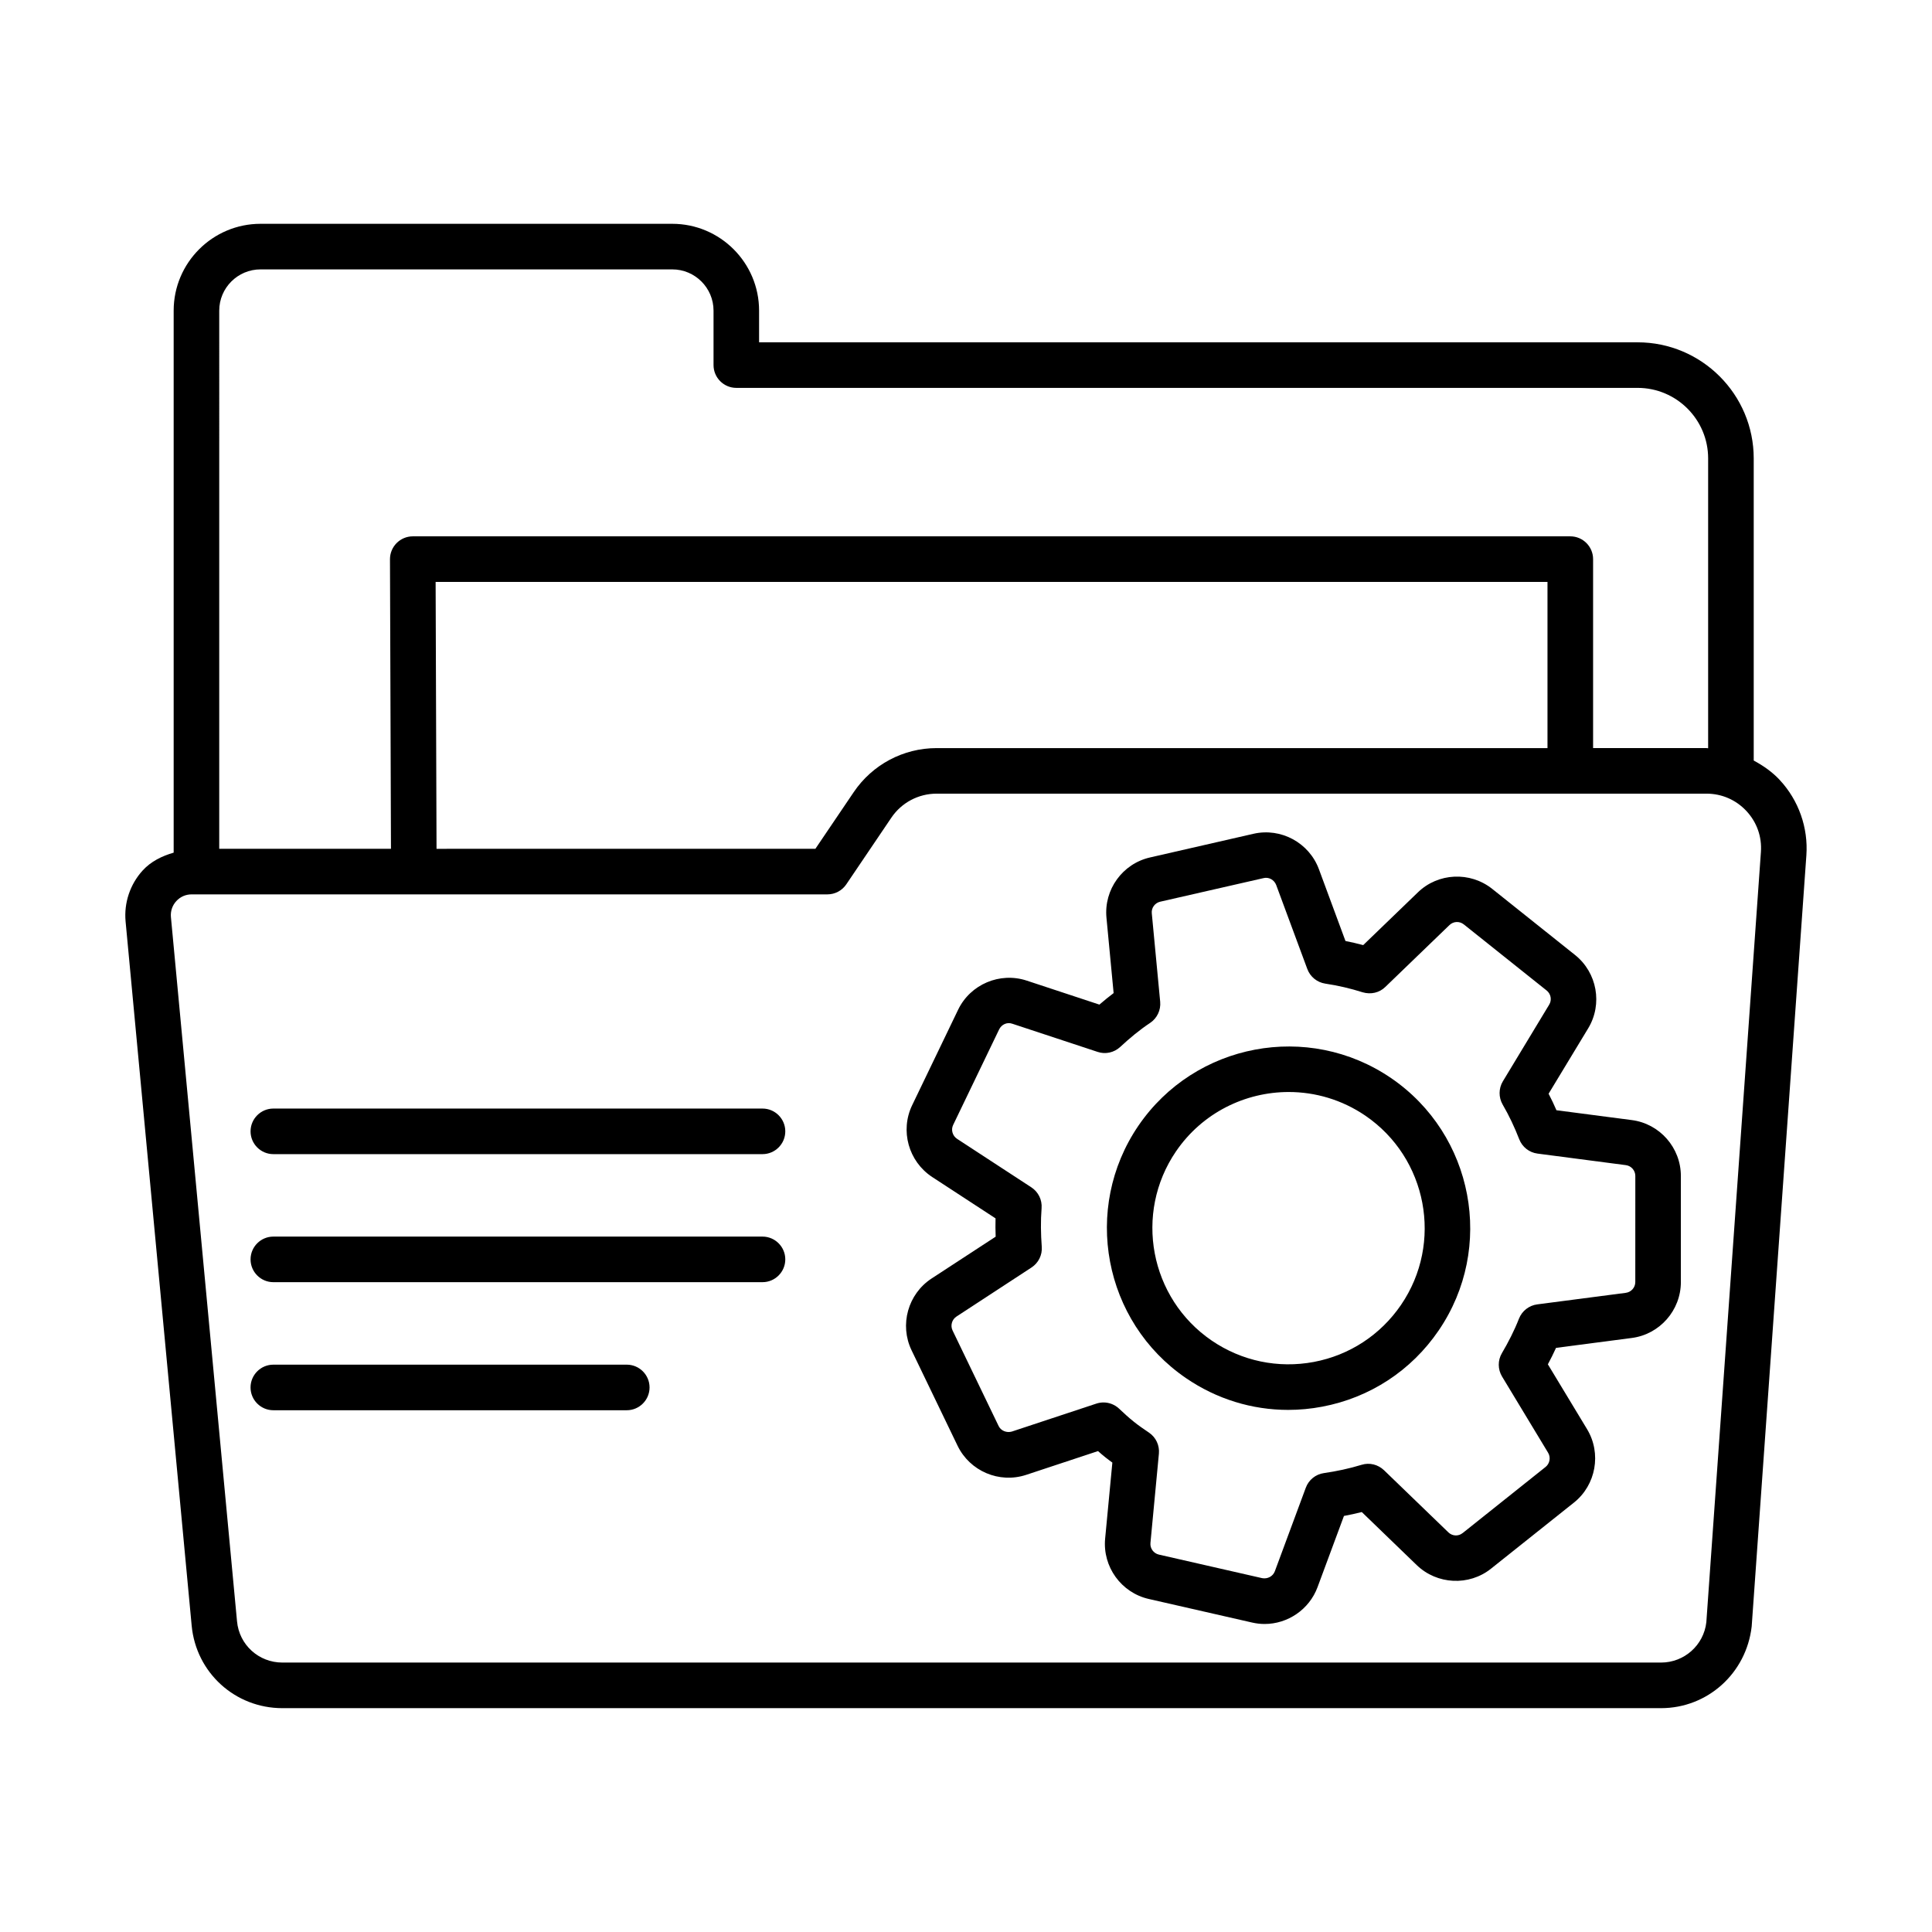
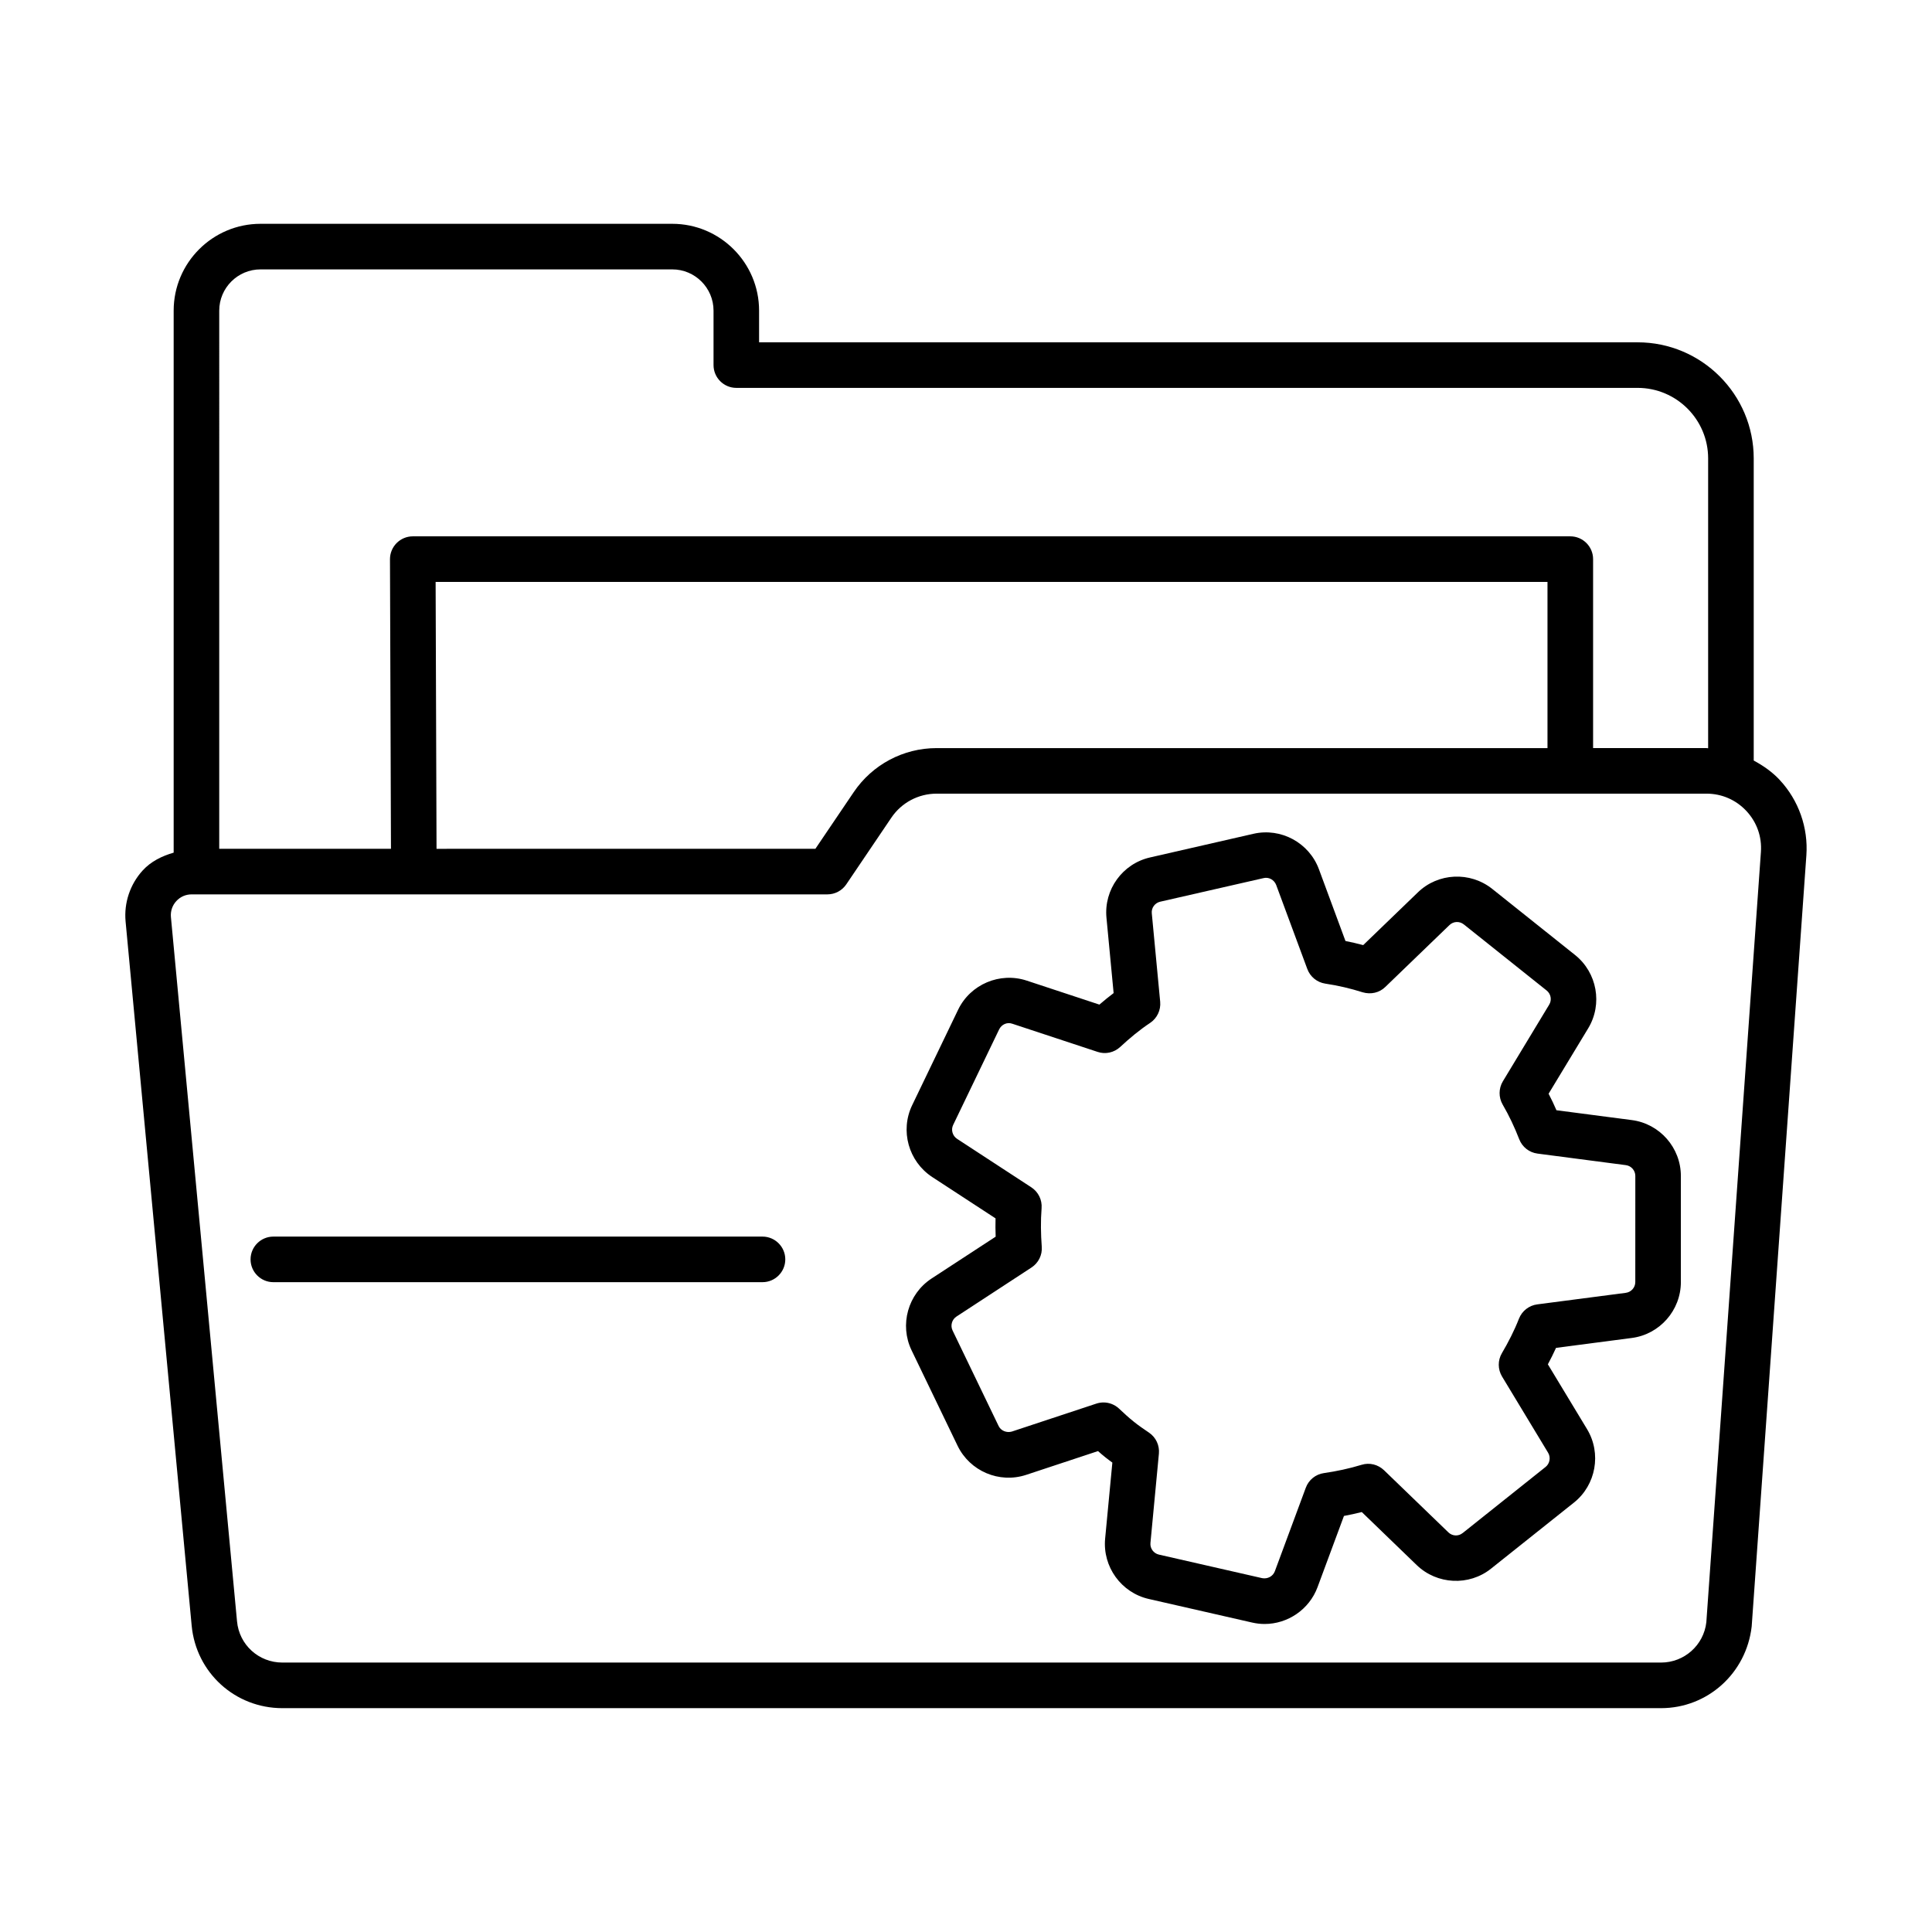
<svg xmlns="http://www.w3.org/2000/svg" fill="#000000" width="800px" height="800px" version="1.1" viewBox="144 144 512 512">
  <g>
    <path d="m615.66 350.71c-1.992-2.141-4.375-3.797-6.906-5.16v-80.062c0-16.969-13.801-30.77-30.77-30.77l-232.82-0.004v-8.395c0-12.684-10.324-23.008-23.008-23.008h-109.11c-12.695 0-23.023 10.324-23.023 23.008v143.64c-3.098 0.895-6.019 2.316-8.219 4.731-3.328 3.652-4.977 8.574-4.523 13.492l17.512 186.61c1.164 12.477 11.504 21.887 24.039 21.887h365.36c12.285 0 22.594-9.207 24.023-21.652l14.492-204.36c0.52-7.316-2.055-14.594-7.051-19.953zm-413.56-124.39c0-6.023 4.906-10.93 10.945-10.93h109.12c6.023 0 10.93 4.906 10.93 10.93v14.434c0 3.328 2.711 6.039 6.039 6.039h238.85c10.309 0 18.691 8.379 18.691 18.691v76.812c-0.145-0.004-0.281-0.043-0.426-0.043h-30.062v-50.078c0-3.328-2.711-6.039-6.039-6.039h-306.76c-1.605 0-3.137 0.648-4.273 1.781-1.133 1.133-1.766 2.68-1.766 4.273l0.262 76.754h-45.512zm352 71.895v44.043l-161.89-0.004c-8.824 0-17.027 4.375-21.961 11.664l-10.164 15.023-100.4 0.004-0.242-70.73zm42.098 275.69c-0.691 6.098-5.863 10.691-12.004 10.691h-365.36c-6.273 0-11.445-4.699-12.02-10.93l-17.516-186.61c-0.148-1.578 0.352-3.078 1.414-4.242 1.062-1.164 2.504-1.797 4.078-1.797h168.49c2.004 0 3.875-1 4.992-2.652l11.961-17.691c2.695-3.977 7.172-6.348 11.977-6.348h204.03c4.051 0 7.809 1.637 10.574 4.594 2.769 2.977 4.141 6.836 3.844 10.887z" />
    <path d="m576.43 440.83-19.957-2.606c-0.633-1.473-1.324-2.93-2.078-4.375l10.504-17.352c3.859-6.406 2.356-14.746-3.492-19.414l-21.945-17.512c-5.879-4.684-14.363-4.273-19.707 0.914l-14.492 13.98c-1.562-0.414-3.121-0.781-4.699-1.09l-7.027-19c-2.594-7.027-10.047-11.09-17.367-9.41l-27.367 6.262c-7.32 1.648-12.285 8.512-11.578 15.98l1.898 19.973c-1.281 0.973-2.547 1.988-3.769 3.051l-19.281-6.363c-7.098-2.328-14.906 0.973-18.16 7.719l-12.18 25.305c-3.242 6.731-0.973 14.891 5.289 19.016l16.809 10.973c-0.043 1.621-0.031 3.227 0.031 4.848l-16.984 11.09c-6.273 4.109-8.543 12.285-5.305 19.016l12.195 25.305c3.254 6.731 11.031 10.059 18.16 7.719l19.059-6.305c0.648 0.59 1.324 1.148 2.019 1.707 0.59 0.457 1.18 0.914 1.781 1.34l-1.914 20.148c-0.707 7.453 4.258 14.332 11.562 15.996l27.383 6.246c1.105 0.25 2.211 0.383 3.312 0.383 6.113 0 11.828-3.816 14.035-9.766l6.996-18.867c1.578-0.293 3.152-0.633 4.727-1.031l14.566 14.066c5.363 5.172 13.859 5.598 19.691 0.93l21.977-17.512c5.832-4.656 7.336-13.008 3.477-19.43l-10.398-17.203c0.766-1.445 1.504-2.887 2.164-4.359l20.062-2.621c7.422-0.957 13.02-7.336 13.02-14.816v-28.105c0.004-7.492-5.59-13.871-13.016-14.828zm0.941 42.922c0 1.445-1.074 2.664-2.504 2.859l-23.477 3.062c-2.18 0.281-4.035 1.738-4.848 3.785-1.223 3.137-2.785 6.188-4.523 9.148-1.121 1.898-1.105 4.273 0.031 6.172l12.211 20.207c0.75 1.25 0.457 2.871-0.664 3.769l-21.961 17.512h-0.016c-1.09 0.914-2.738 0.855-3.801-0.191l-17.043-16.453c-1.578-1.504-3.816-2.094-5.949-1.43-3.269 1-6.613 1.707-9.988 2.195-2.18 0.309-4.023 1.797-4.789 3.875l-8.203 22.137c-0.516 1.371-1.945 2.094-3.359 1.828l-27.383-6.246c-1.398-0.324-2.371-1.648-2.223-3.094l2.238-23.656c0.207-2.195-0.797-4.332-2.621-5.566-1.34-0.914-2.68-1.812-3.961-2.844-1.414-1.121-2.695-2.312-3.977-3.519-1.133-1.062-2.621-1.637-4.125-1.637-0.633 0-1.266 0.102-1.898 0.309l-22.402 7.41c-1.324 0.383-2.887-0.176-3.508-1.504l-12.195-25.305c-0.617-1.297-0.176-2.871 1.031-3.668l19.898-13.008c1.84-1.207 2.887-3.312 2.711-5.508-0.25-3.387-0.309-6.805-0.043-10.207 0.176-2.195-0.867-4.316-2.711-5.523l-19.691-12.859c-1.207-0.797-1.664-2.387-1.031-3.684l12.18-25.305c0.633-1.312 2.106-2.019 3.519-1.504l22.578 7.453c2.078 0.707 4.359 0.191 5.981-1.297 2.519-2.344 5.141-4.523 7.953-6.391 1.84-1.238 2.859-3.387 2.652-5.598l-2.223-23.434c-0.148-1.43 0.809-2.754 2.223-3.078l27.367-6.246c1.414-0.367 2.859 0.457 3.375 1.812l8.25 22.27c0.766 2.062 2.594 3.551 4.773 3.875 3.344 0.5 6.644 1.266 9.898 2.297 2.148 0.633 4.418 0.133 5.996-1.414l17.012-16.41c1.031-0.988 2.637-1.09 3.801-0.164l21.945 17.512c1.133 0.898 1.43 2.519 0.68 3.742l-12.285 20.328c-1.133 1.887-1.148 4.242-0.059 6.141 1.723 2.961 3.168 6.039 4.391 9.191 0.797 2.062 2.652 3.535 4.848 3.816l23.422 3.062c1.43 0.191 2.504 1.414 2.504 2.859z" />
-     <path d="m512.63 429.69c-21.961-14.98-51.965-9.266-66.93 12.621-14.965 21.934-9.293 51.949 12.621 66.918 8.102 5.539 17.469 8.41 27.059 8.41 2.992 0 6.008-0.281 9.027-0.855 12.637-2.387 23.598-9.559 30.844-20.18 14.98-21.93 9.312-51.945-12.621-66.914zm2.664 60.113c-5.449 7.969-13.652 13.344-23.125 15.129-9.441 1.766-19.074-0.223-27.043-5.656-16.438-11.223-20.68-33.715-9.473-50.152 6.981-10.223 18.336-15.73 29.871-15.73 7.012 0 14.082 2.031 20.297 6.262 16.441 11.219 20.684 33.711 9.473 50.148z" />
-     <path d="m346.07 437.78h-129.63c-3.328 0-6.039 2.711-6.039 6.039 0 3.328 2.711 6.039 6.039 6.039h129.63c3.328 0 6.039-2.711 6.039-6.039 0-3.332-2.711-6.039-6.039-6.039z" />
    <path d="m346.07 471.71h-129.63c-3.328 0-6.039 2.711-6.039 6.039s2.711 6.039 6.039 6.039h129.63c3.328 0 6.039-2.711 6.039-6.039s-2.711-6.039-6.039-6.039z" />
-     <path d="m310.1 505.65h-93.664c-3.328 0-6.039 2.711-6.039 6.039s2.711 6.039 6.039 6.039h93.664c3.328 0 6.039-2.711 6.039-6.039s-2.711-6.039-6.039-6.039z" />
  </g>
</svg>